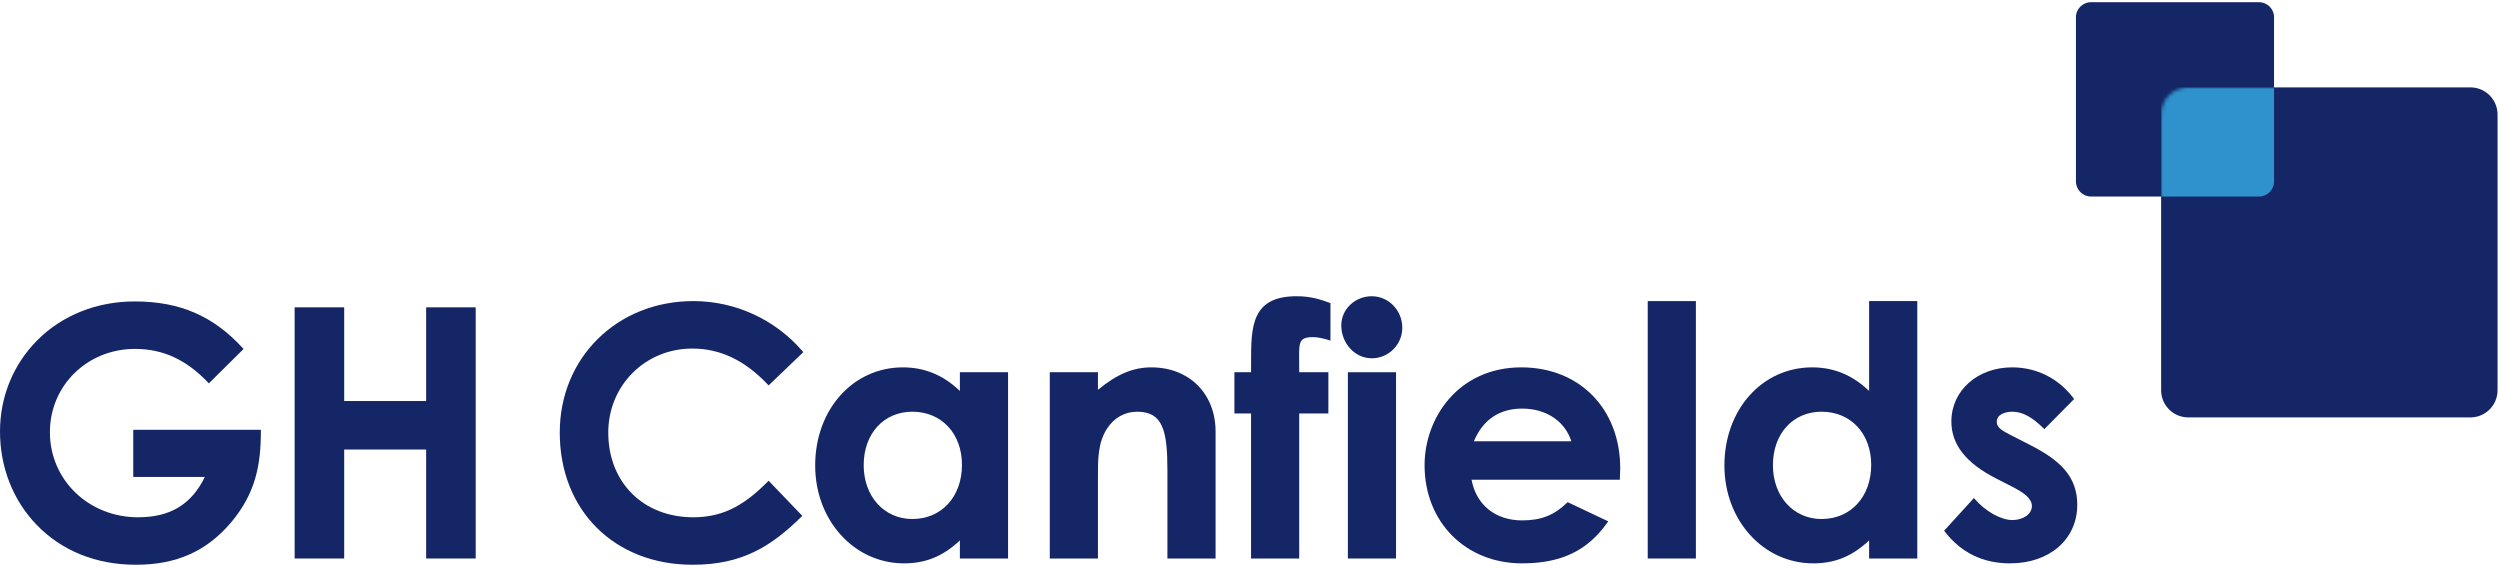
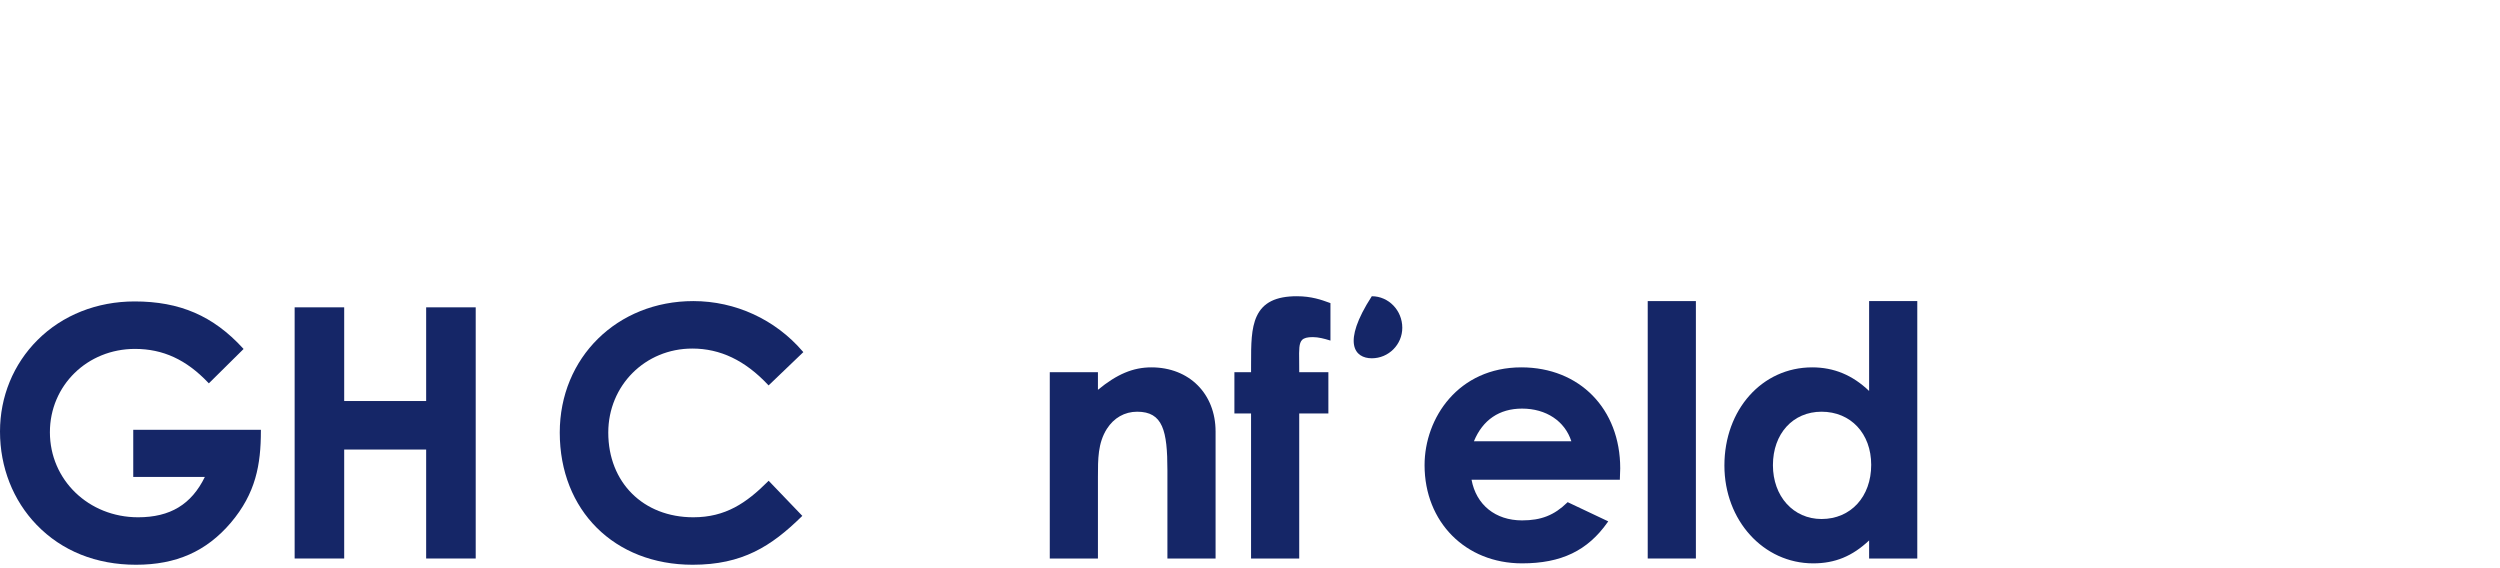
<svg xmlns="http://www.w3.org/2000/svg" xmlns:xlink="http://www.w3.org/1999/xlink" width="695px" height="158px" viewBox="0 0 695 158" version="1.1">
  <title>GH_Canfields Logo_RGB</title>
  <defs>
-     <path d="M0,7.546 C0,3.46 3.247,0.133 7.301,0.004 L85.982,0 C90.067,0 93.394,3.247 93.523,7.302 L93.527,7.546 L93.527,84.201 C93.527,88.287 90.28,91.614 86.226,91.743 L85.982,91.747 L7.545,91.747 C3.46,91.747 0.133,88.5 0.004,84.445 L0,7.546 Z" id="path-1" />
-   </defs>
+     </defs>
  <g id="GH_Canfields-Logo_RGB" stroke="none" stroke-width="1" fill="none" fill-rule="evenodd">
    <g id="Group" transform="translate(577.113, 0.611)">
-       <path d="M55.071,54.023 L55.071,4.172 C55.071,1.877 53.194,0 50.899,0 L4.172,0 C1.877,0 0,1.877 0,4.172 L0,49.851 C0,52.145 1.877,54.023 4.172,54.023 L55.071,54.023 Z" id="Fill-1" fill="#152667" />
      <g id="Group-6" transform="translate(23.68, 23.68)">
        <mask id="mask-2" fill="white">
          <use xlink:href="#path-1" />
        </mask>
        <use id="Path" fill="#152667" xlink:href="#path-1" />
        <path d="M31.391,26.171 L31.391,0 L0,0 L0,30.343 L27.219,30.343 C29.514,30.343 31.391,28.465 31.391,26.171" id="Fill-3-Copy" fill="#2F92CC" mask="url(#mask-2)" />
      </g>
    </g>
    <path d="M37.044,132.595 L56.945,132.595 C53.211,140.239 47.302,143.804 38.386,143.804 C24.641,143.804 13.873,133.418 13.873,120.158 C13.873,107.17 24.259,96.996 37.518,96.996 C45.306,96.996 51.771,99.973 57.863,106.363 L58.06,106.569 L67.715,97.016 L67.533,96.816 C59.282,87.813 49.995,83.799 37.421,83.799 C26.947,83.799 17.365,87.605 10.44,94.517 C3.708,101.236 0,110.274 0,119.966 C0,129.895 3.621,139.11 10.196,145.917 C17.2,153.167 26.747,157 37.807,157 C48.991,157 57.366,153.29 64.164,145.323 C71.104,137.132 72.526,129.185 72.526,119.771 L72.526,119.491 L37.044,119.491 L37.044,132.595" id="Fill-5" fill="#152667" />
    <polyline id="Fill-7" fill="#152667" points="118.471 111.485 95.685 111.485 95.685 85.439 81.91 85.439 81.91 155.264 95.685 155.264 95.685 124.973 118.471 124.973 118.471 155.264 132.247 155.264 132.247 85.439 118.471 85.439 118.471 111.485" />
    <path d="M192.455,96.899 C200.235,96.899 207.11,100.184 213.475,106.941 L213.668,107.146 L223.325,97.892 L223.152,97.69 C215.519,88.802 204.436,83.703 192.744,83.703 C171.576,83.703 155.613,99.417 155.613,120.255 C155.613,141.89 170.803,157 192.552,157 C206.385,157 214.399,151.875 222.846,143.606 L223.044,143.412 L213.683,133.65 L213.481,133.853 C207.507,139.826 201.694,143.804 192.744,143.804 C178.823,143.804 169.1,134.12 169.1,120.255 C169.1,107.158 179.359,96.899 192.455,96.899" id="Fill-8" fill="#152667" />
-     <path d="M267.426,129.227 C267.426,138.093 261.75,144.284 253.622,144.284 C245.79,144.284 240.105,137.992 240.105,129.322 C240.105,120.569 245.664,114.457 253.622,114.457 C261.75,114.457 267.426,120.53 267.426,129.227 Z M266.847,108.688 C262.238,104.275 257.053,102.127 251.016,102.127 C237.107,102.127 226.619,113.859 226.619,129.418 C226.619,144.668 237.463,156.614 251.307,156.614 C257.35,156.614 262.169,154.643 266.847,150.238 L266.847,155.264 L280.238,155.264 L280.238,103.479 L266.847,103.479 L266.847,108.688 L266.847,108.688 Z" id="Fill-9" fill="#152667" />
    <path d="M320.092,102.127 C315.006,102.127 310.533,103.999 305.226,108.37 L305.226,103.479 L291.838,103.479 L291.838,155.264 L305.226,155.264 L305.226,132.634 C305.223,127.562 305.22,123.182 307.692,119.247 C309.657,116.158 312.656,114.457 316.137,114.457 C323.283,114.457 324.541,119.717 324.541,130.771 L324.541,155.264 L337.931,155.264 L337.931,119.966 C337.931,109.463 330.595,102.127 320.092,102.127" id="Fill-10" fill="#152667" />
    <path d="M360.519,82.352 C354.684,82.352 351.145,84.111 349.38,87.889 C347.799,91.274 347.799,95.818 347.8,101.08 C347.8,101.868 347.8,102.669 347.794,103.479 L343.163,103.479 L343.163,114.939 L347.792,114.939 L347.792,155.264 L361.183,155.264 L361.183,114.939 L369.288,114.939 L369.288,103.479 L361.187,103.479 C361.197,102.284 361.182,101.215 361.168,100.264 C361.124,97.23 361.097,95.399 361.981,94.503 C362.518,93.959 363.436,93.716 364.957,93.716 C366.526,93.716 368.211,94.174 369.504,94.572 L369.866,94.685 L369.866,84.268 L369.508,84.138 C367.438,83.384 364.603,82.352 360.519,82.352" id="Fill-11" fill="#152667" />
-     <path d="M381.358,82.352 C376.682,82.352 372.877,85.982 372.877,90.445 C372.877,95.494 376.682,99.602 381.358,99.602 C386.033,99.602 389.836,95.797 389.836,91.12 C389.836,86.285 386.033,82.352 381.358,82.352" id="Fill-12" fill="#152667" />
-     <polygon id="Fill-13" fill="#152667" points="374.709 155.264 388.1 155.264 388.1 103.479 374.709 103.479" />
+     <path d="M381.358,82.352 C372.877,95.494 376.682,99.602 381.358,99.602 C386.033,99.602 389.836,95.797 389.836,91.12 C389.836,86.285 386.033,82.352 381.358,82.352" id="Fill-12" fill="#152667" />
    <path d="M409.749,122.676 C412.194,116.729 416.813,113.59 423.13,113.59 C429.82,113.59 435.036,117.061 436.836,122.676 L409.749,122.676 Z M422.938,102.127 C405.461,102.127 396.031,116.139 396.031,129.322 C396.031,145.136 407.428,156.614 423.13,156.614 C434.016,156.614 441.346,153.097 446.897,145.208 L447.088,144.936 L435.809,139.599 L435.669,139.733 C432.066,143.24 428.433,144.67 423.13,144.67 C415.729,144.67 410.378,140.349 409.09,133.365 L450.326,133.365 L450.326,133.085 C450.326,132.513 450.349,132.083 450.373,131.653 C450.397,131.215 450.421,130.776 450.421,130.191 C450.421,113.668 439.12,102.127 422.938,102.127 L422.938,102.127 Z" id="Fill-14" fill="#152667" />
    <polygon id="Fill-15" fill="#152667" points="458.066 155.264 471.457 155.264 471.457 83.703 458.066 83.703" />
    <path d="M506.388,144.284 C498.556,144.284 492.873,137.992 492.873,129.322 C492.873,120.569 498.43,114.457 506.388,114.457 C514.516,114.457 520.193,120.53 520.193,129.227 C520.193,138.093 514.516,144.284 506.388,144.284 Z M519.614,108.688 C515.005,104.275 509.82,102.127 503.784,102.127 C489.875,102.127 479.385,113.859 479.385,129.418 C479.385,144.668 490.23,156.614 504.074,156.614 C510.117,156.614 514.936,154.643 519.614,150.238 L519.614,155.264 L533.005,155.264 L533.005,83.703 L519.614,83.703 L519.614,108.688 L519.614,108.688 Z" id="Fill-16" fill="#152667" />
-     <path d="M564.305,123.672 L559.267,121.099 C556.668,119.759 555.1,118.95 555.1,117.265 C555.1,115.192 557.443,114.457 559.45,114.457 C562.2,114.457 564.958,115.933 568.127,119.103 L568.327,119.302 L576.605,110.921 L576.459,110.728 C572.275,105.182 566.2,102.127 559.354,102.127 C549.736,102.127 542.482,108.594 542.482,117.168 C542.482,123.597 546.572,128.79 554.982,133.044 L559.322,135.263 C562.648,136.972 564.863,138.551 564.863,140.707 C564.863,142.876 562.485,144.574 559.45,144.574 C556.255,144.574 551.939,142.155 548.954,138.69 L548.748,138.451 L540.467,147.54 L540.609,147.726 C545.13,153.624 551.243,156.614 558.775,156.614 C569.789,156.614 577.481,149.914 577.481,140.32 C577.481,132.094 572.213,127.715 564.305,123.672" id="Fill-17" fill="#152667" />
  </g>
</svg>